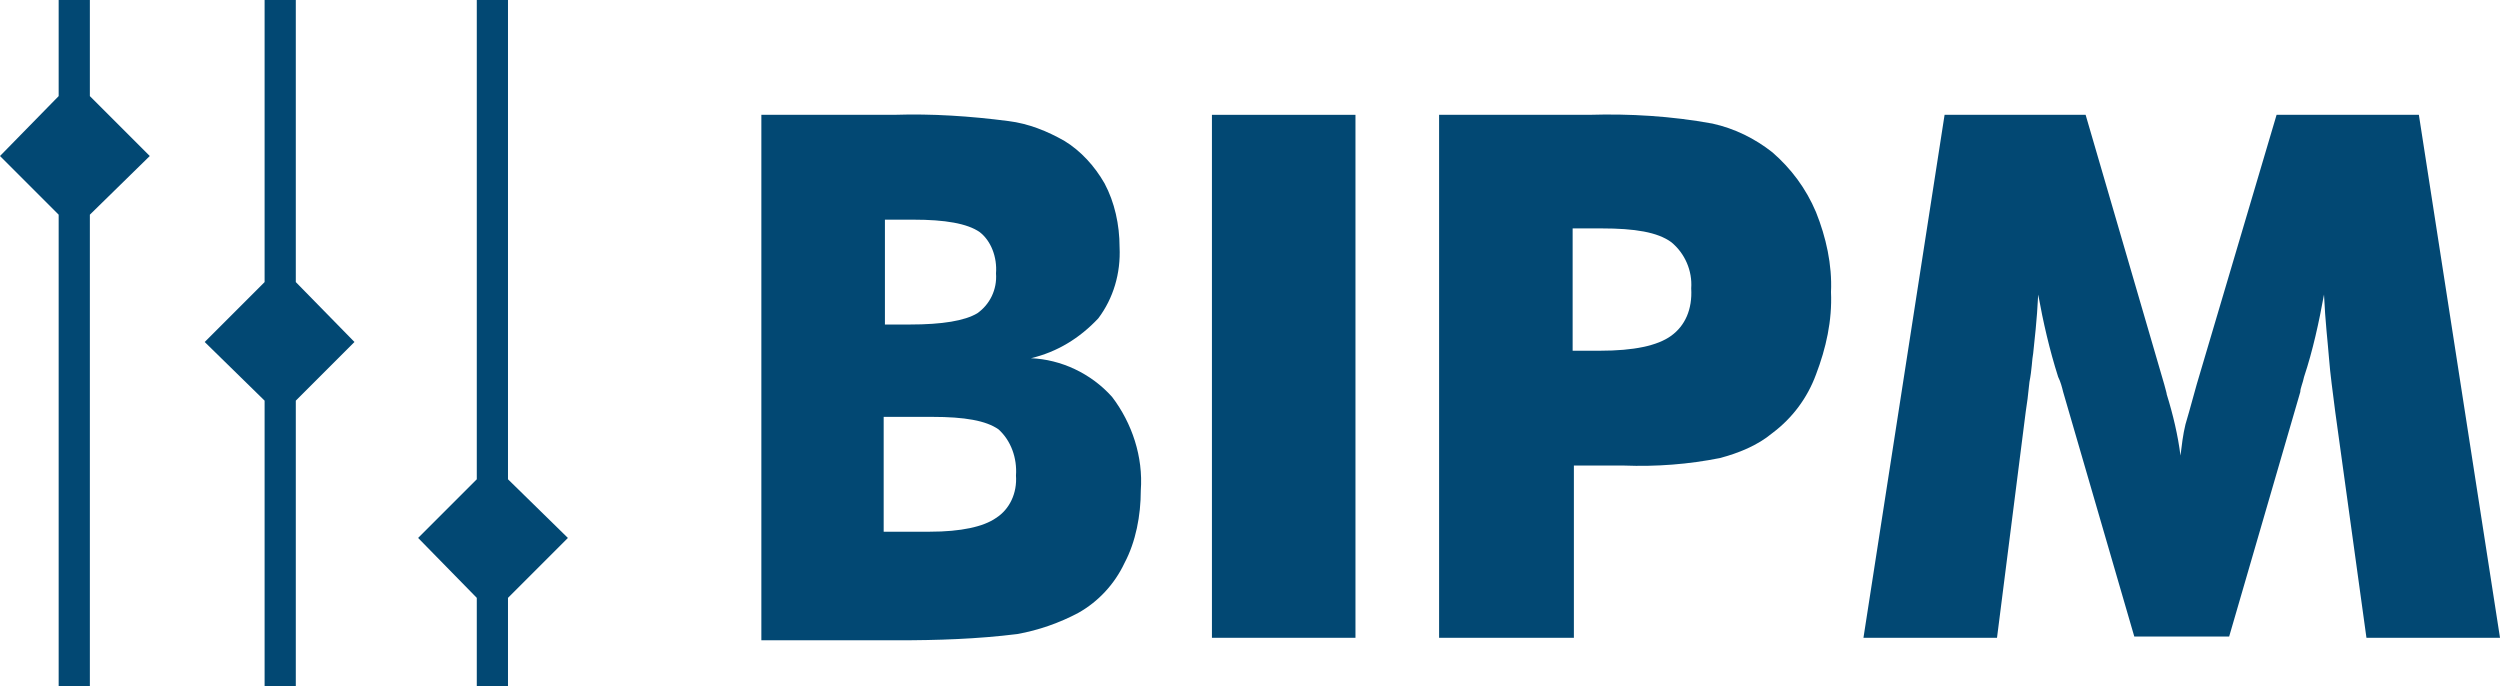
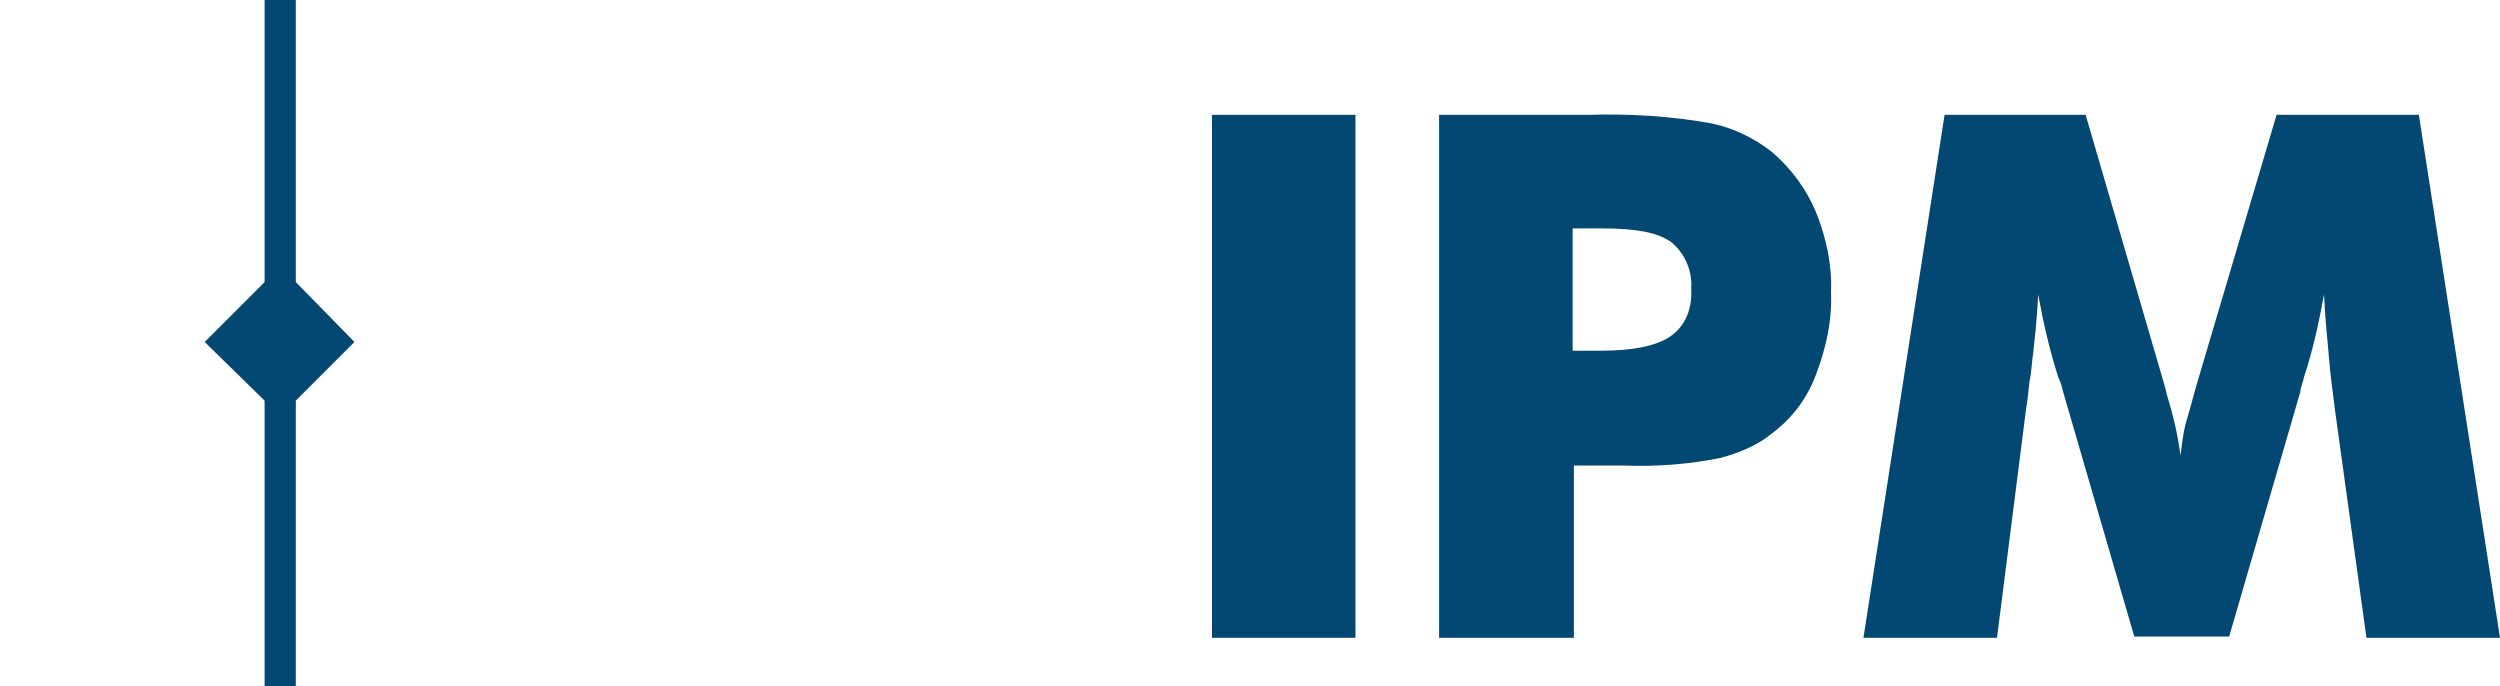
<svg xmlns="http://www.w3.org/2000/svg" version="1.1" id="Calque_1" x="0px" y="0px" viewBox="0 0 200.3 55" style="enable-background:new 0 0 200.3 55;" xml:space="preserve">
  <style type="text/css">
	.st0{fill:#024873;}
</style>
  <g>
    <g>
-       <path class="st0" d="M61,51.1V9.2h10.6c3.1-0.1,6.1,0.1,9.2,0.5c1.6,0.2,3.1,0.8,4.5,1.6c1.3,0.8,2.4,2,3.2,3.4    c0.8,1.5,1.2,3.3,1.2,5.1c0.1,2.1-0.5,4.1-1.7,5.7c-1.5,1.6-3.3,2.7-5.4,3.2c2.4,0.1,4.8,1.2,6.5,3.1c1.6,2.1,2.5,4.8,2.3,7.5    c0,2-0.4,4.1-1.3,5.8c-0.8,1.7-2.1,3.1-3.7,4c-1.5,0.8-3.2,1.4-4.9,1.7c-3.2,0.4-6.4,0.5-9.6,0.5H61z M70.8,26h2.1    c2.6,0,4.4-0.3,5.4-0.9c1-0.7,1.6-1.9,1.5-3.2c0.1-1.3-0.4-2.6-1.3-3.3c-1-0.7-2.8-1-5.3-1h-2.3V26z M70.8,42.6h3.7    c2.5,0,4.3-0.4,5.3-1.1c1.1-0.7,1.7-2,1.6-3.4c0.1-1.4-0.4-2.8-1.4-3.7c-1-0.7-2.7-1-5.3-1h-3.9V42.6z" />
      <path class="st0" d="M97.1,51.1V9.2h11.5v41.9H97.1z" />
      <path class="st0" d="M126,51.1h-10.7V9.2h12c3.3-0.1,6.6,0.1,9.9,0.7c1.8,0.4,3.4,1.2,4.8,2.3c1.5,1.3,2.7,2.9,3.5,4.8    c0.8,2,1.3,4.2,1.2,6.4c0.1,2.3-0.4,4.5-1.2,6.6c-0.7,1.9-1.9,3.5-3.5,4.7c-1.2,1-2.7,1.6-4.2,2c-2.5,0.5-5.1,0.7-7.7,0.6h-4V51.1    z M126,28.1h2.2c2.7,0,4.6-0.4,5.7-1.2s1.7-2.1,1.6-3.8c0.1-1.4-0.5-2.8-1.6-3.7c-1.1-0.8-2.9-1.1-5.6-1.1H126V28.1z" />
      <path class="st0" d="M200.3,51.1h-10.7L187.1,33c-0.2-1.6-0.4-3-0.5-4.3s-0.3-2.9-0.4-5.1c-0.4,2.2-0.9,4.5-1.6,6.6    c-0.1,0.5-0.3,0.9-0.3,1.2l-5.7,19.6H171l-5.7-19.6c-0.1-0.4-0.2-0.8-0.4-1.2c-0.7-2.2-1.2-4.4-1.6-6.6c-0.1,2.1-0.3,3.7-0.4,4.7    c-0.1,0.5-0.1,1.3-0.3,2.3c-0.1,1-0.2,1.8-0.3,2.4L160,51.1h-10.7l6.5-41.9h11.3l6.3,21.6c0.1,0.4,0.2,0.7,0.2,0.8    c0.5,1.6,0.9,3.3,1.1,4.9c0.1-0.8,0.2-1.7,0.4-2.5c0.1-0.3,0.4-1.4,0.9-3.2l6.4-21.6h11.4L200.3,51.1z" />
    </g>
    <g>
-       <polygon class="st0" points="7.2,7.7 7.2,0 4.7,0 4.7,7.7 0,12.5 4.7,17.2 4.7,55 7.2,55 7.2,17.2 12,12.5   " />
      <polygon class="st0" points="23.7,22.6 23.7,0 21.2,0 21.2,22.6 16.4,27.4 21.2,32.1 21.2,55 23.7,55 23.7,32.1 28.4,27.4   " />
-       <polygon class="st0" points="45.5,43.1 40.7,38.4 40.7,0 38.2,0 38.2,38.4 33.5,43.1 38.2,47.9 38.2,55 40.7,55 40.7,47.9   " />
    </g>
  </g>
</svg>